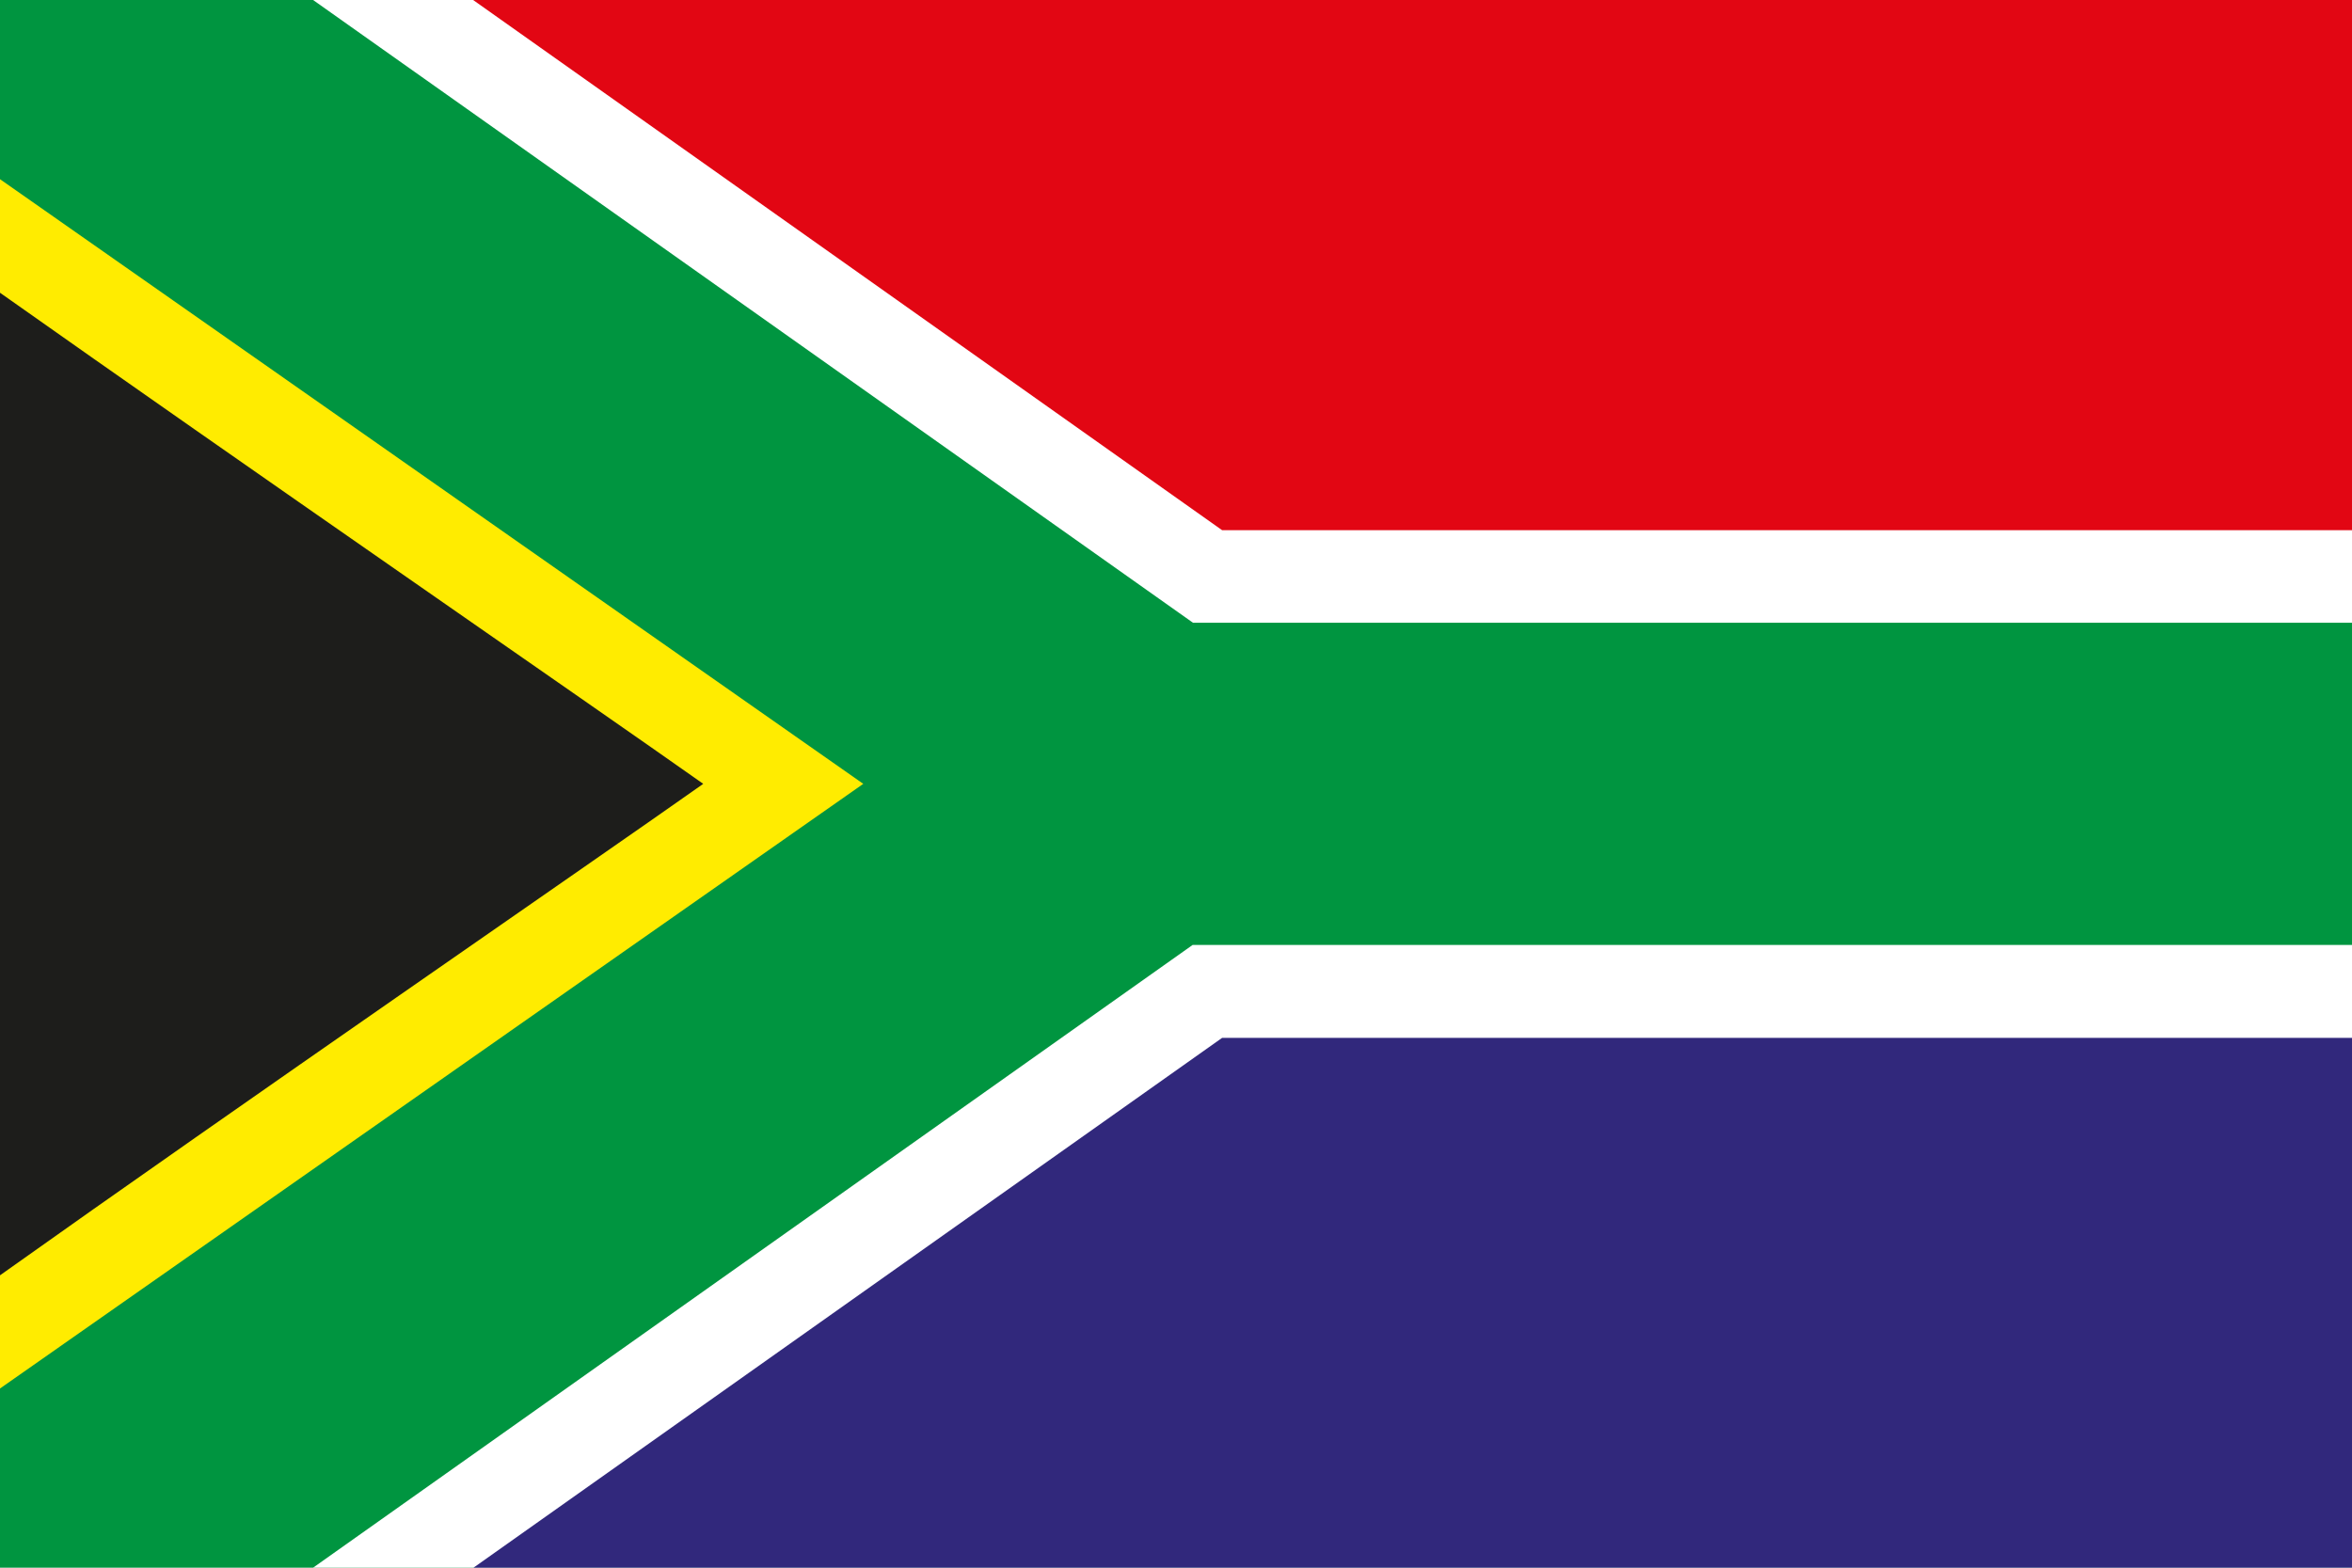
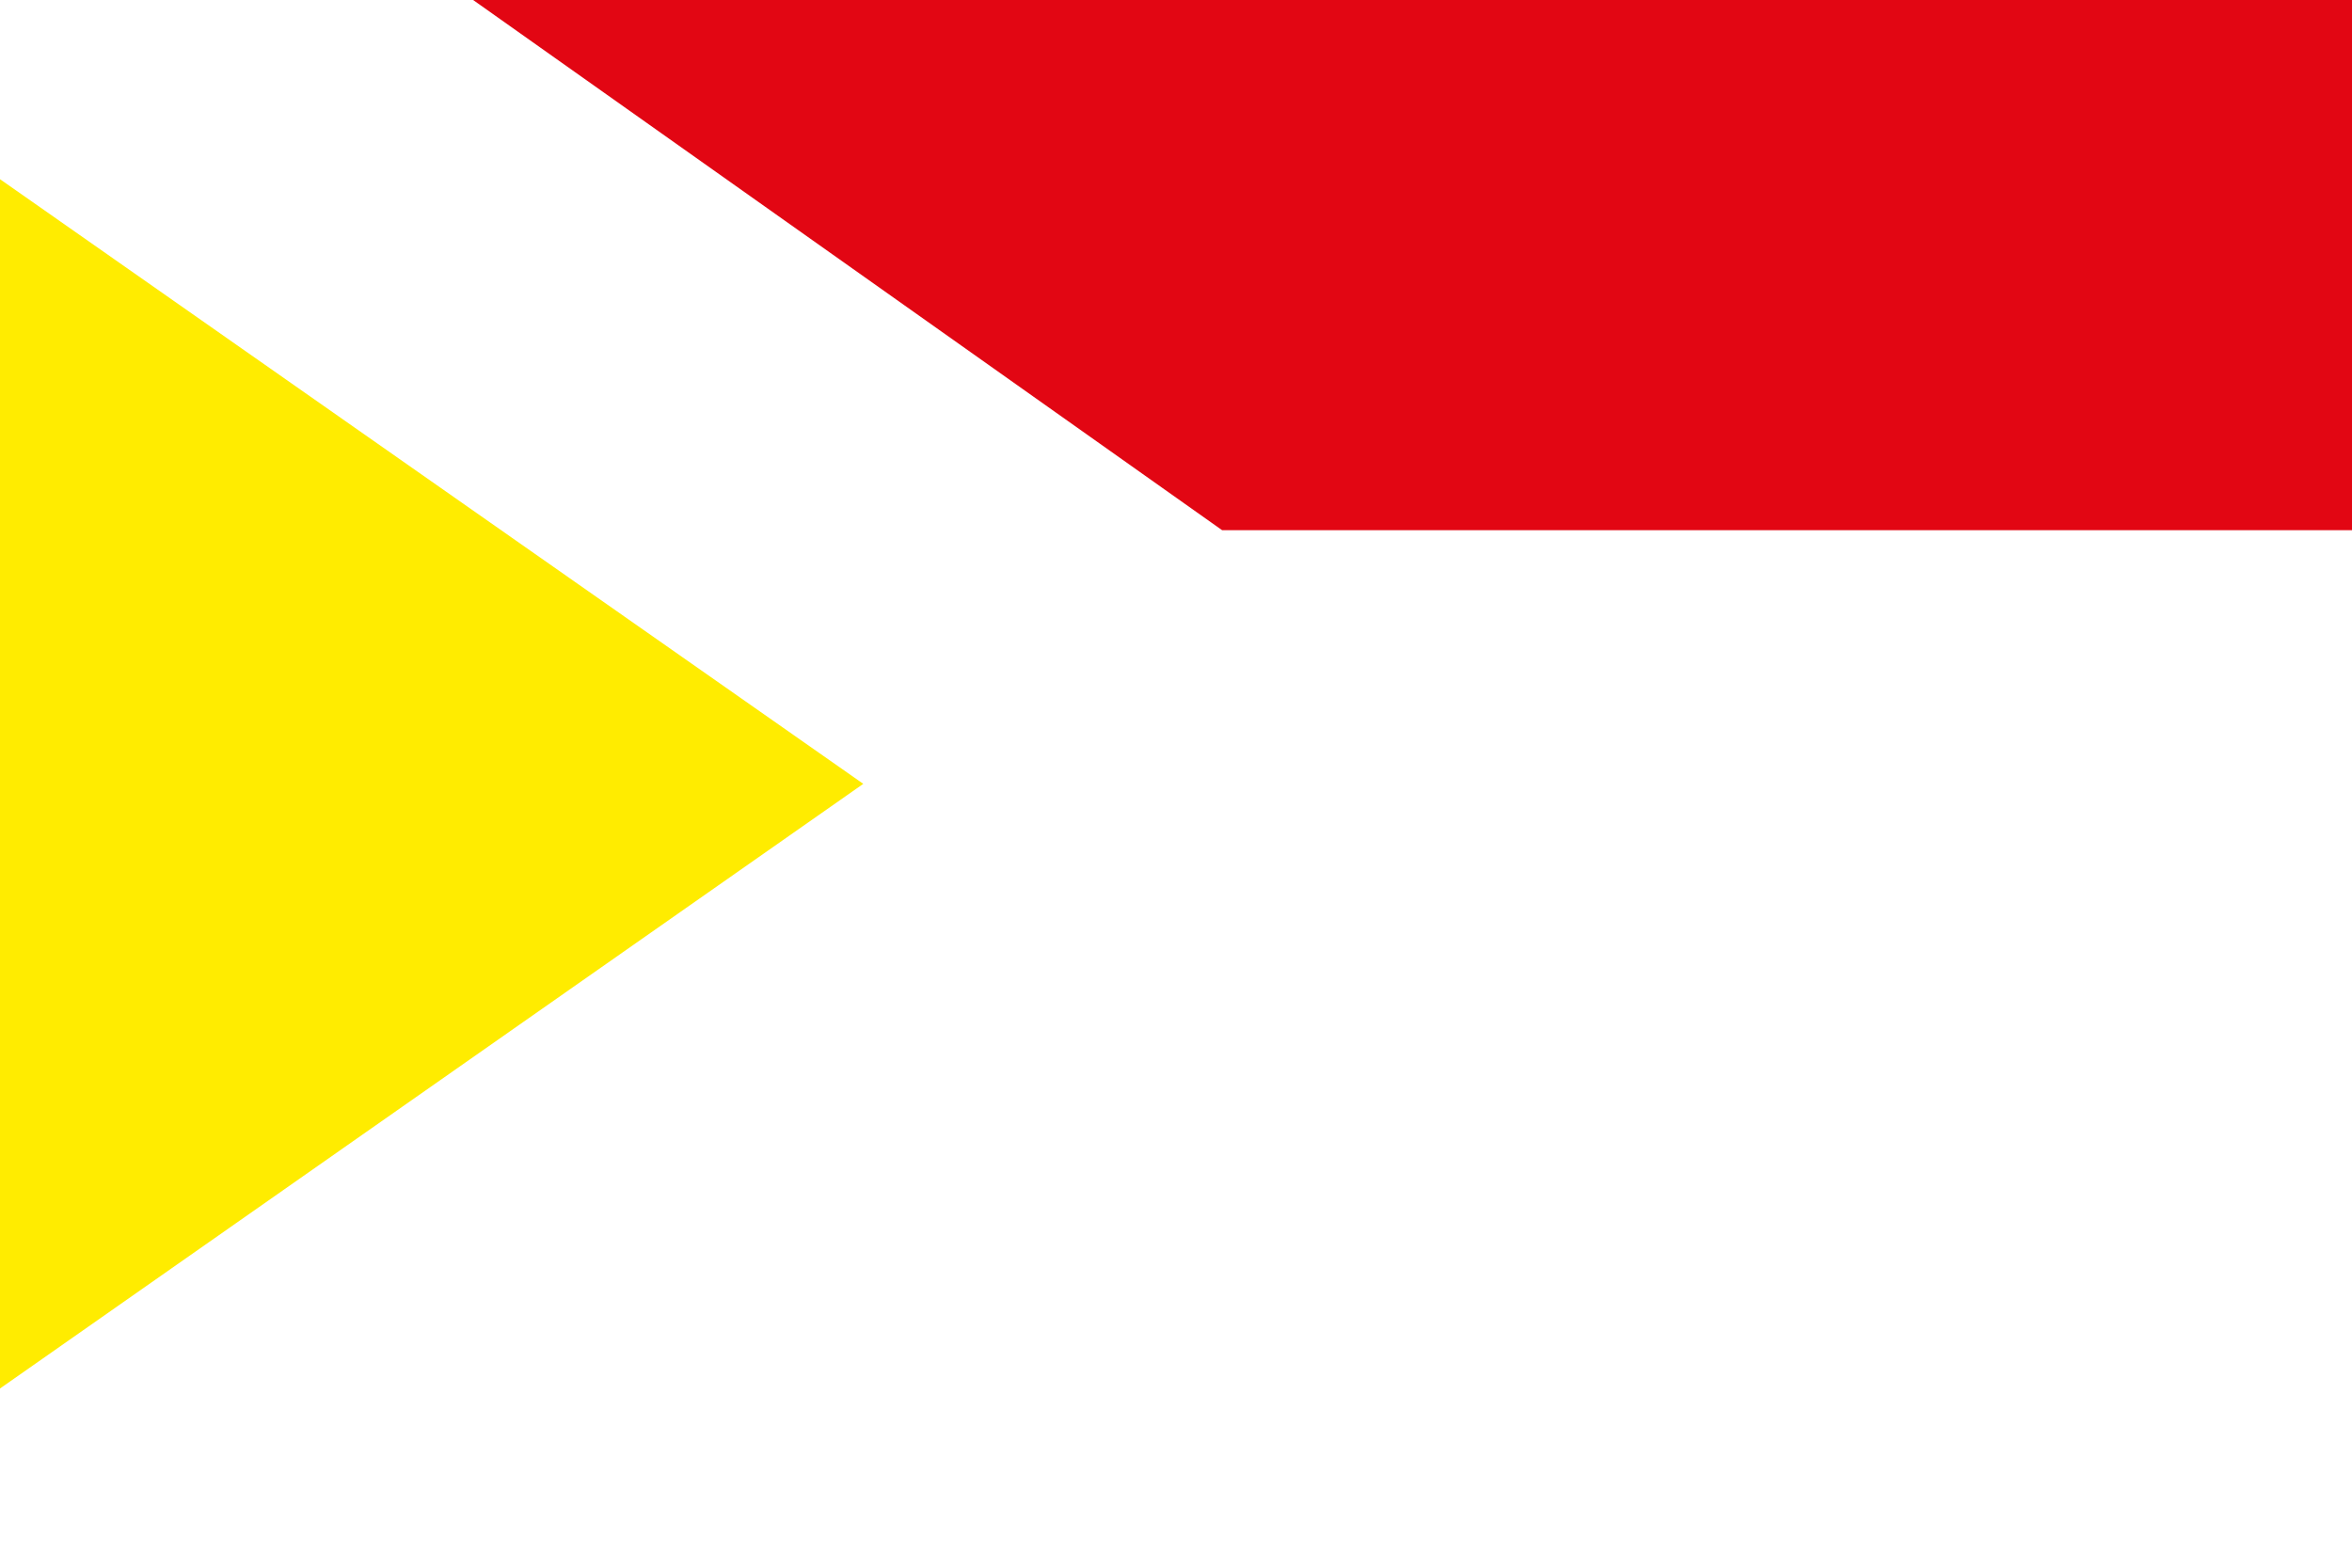
<svg xmlns="http://www.w3.org/2000/svg" id="Livello_1" data-name="Livello 1" viewBox="0 0 63.78 42.52">
  <defs>
    <style>.cls-1{fill:#009540;}.cls-2{fill:#fff;}.cls-3{fill:#ffec00;}.cls-4{fill:#e20613;}.cls-5{fill:#31287c;}.cls-6{fill:#1d1d1b;}</style>
  </defs>
  <g id="_South_Africa" data-name="&gt;South Africa">
-     <rect class="cls-1" width="63.78" height="42.52" />
-     <path class="cls-2" d="M8.49,0,32.35,16.89H63.78V0Z" />
    <polygon class="cls-3" points="0 4.86 0 37.66 23.41 21.26 0 4.86" />
-     <polygon class="cls-2" points="32.34 25.63 8.49 42.52 63.78 42.52 63.78 25.63 32.34 25.63" />
    <path class="cls-4" d="M63.78,14.38V0H12.83L33.14,14.38Z" />
-     <path class="cls-5" d="M12.84,42.52H63.78V28.15H33.14Z" />
-     <path class="cls-6" d="M0,7.94V34.59C6.45,30,16.14,23.33,19.07,21.26,16.14,19.19,6.45,12.5,0,7.94Z" />
  </g>
</svg>